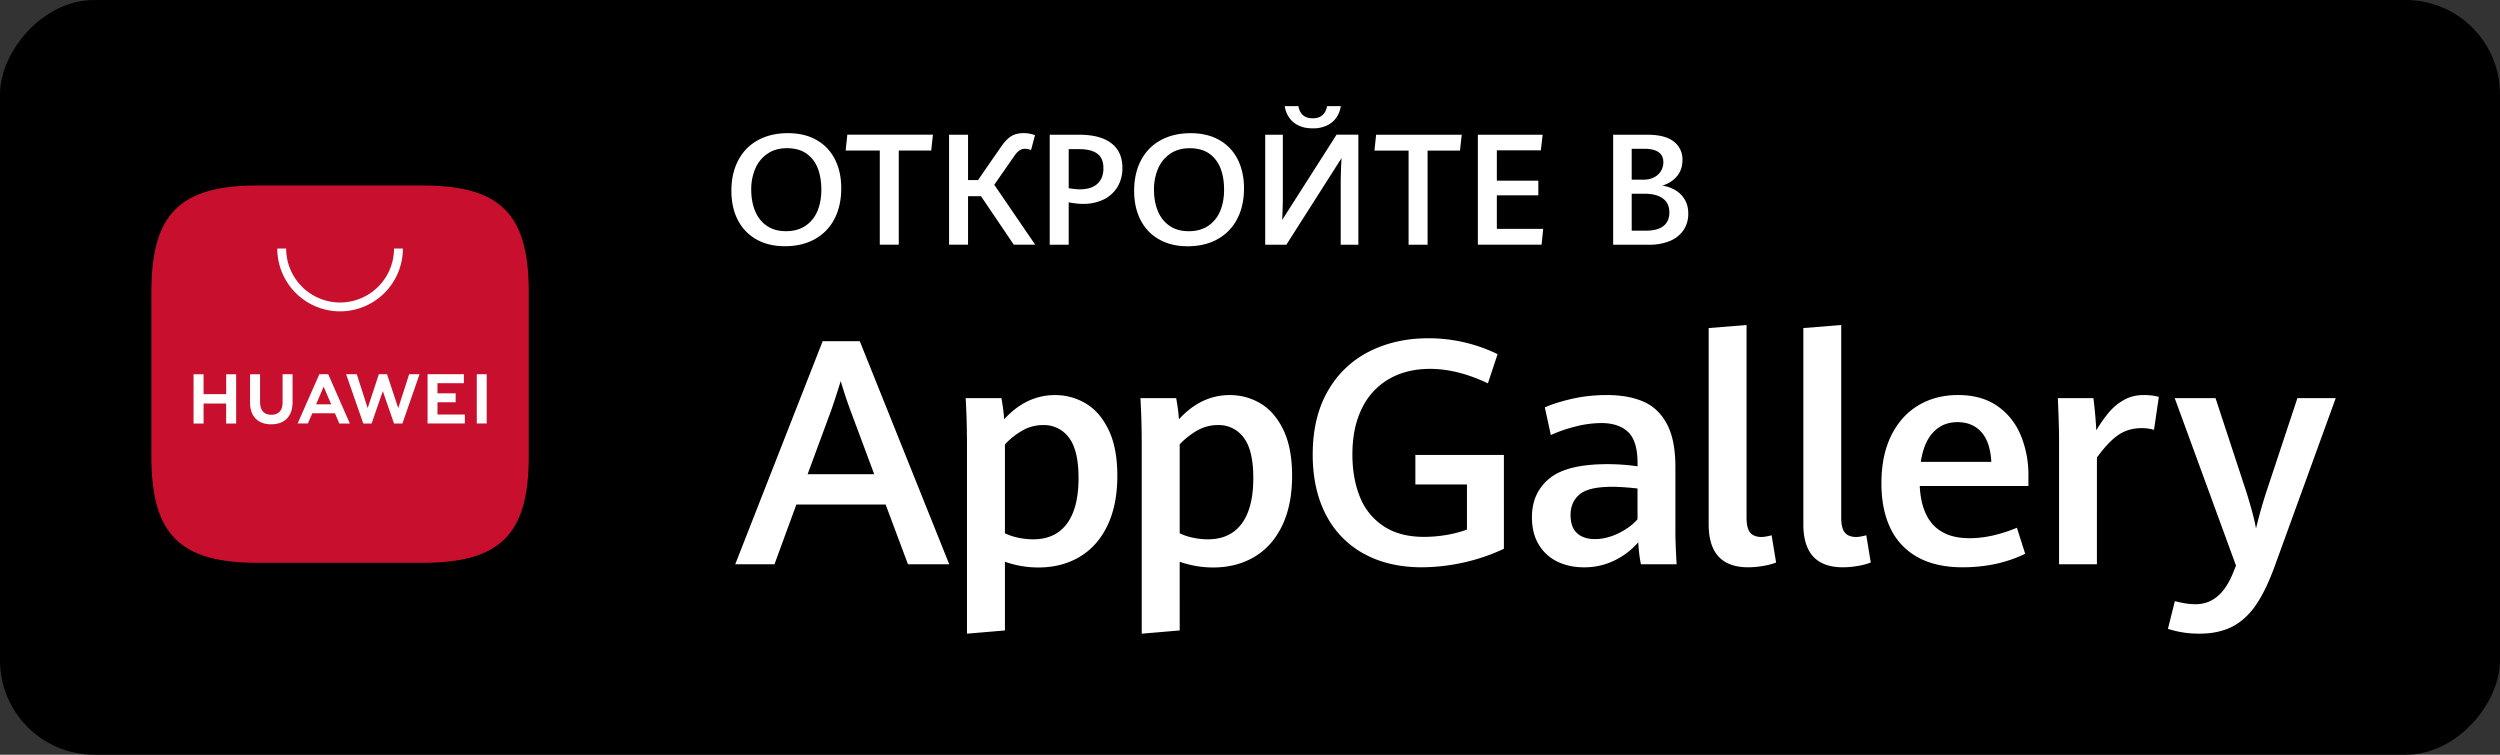
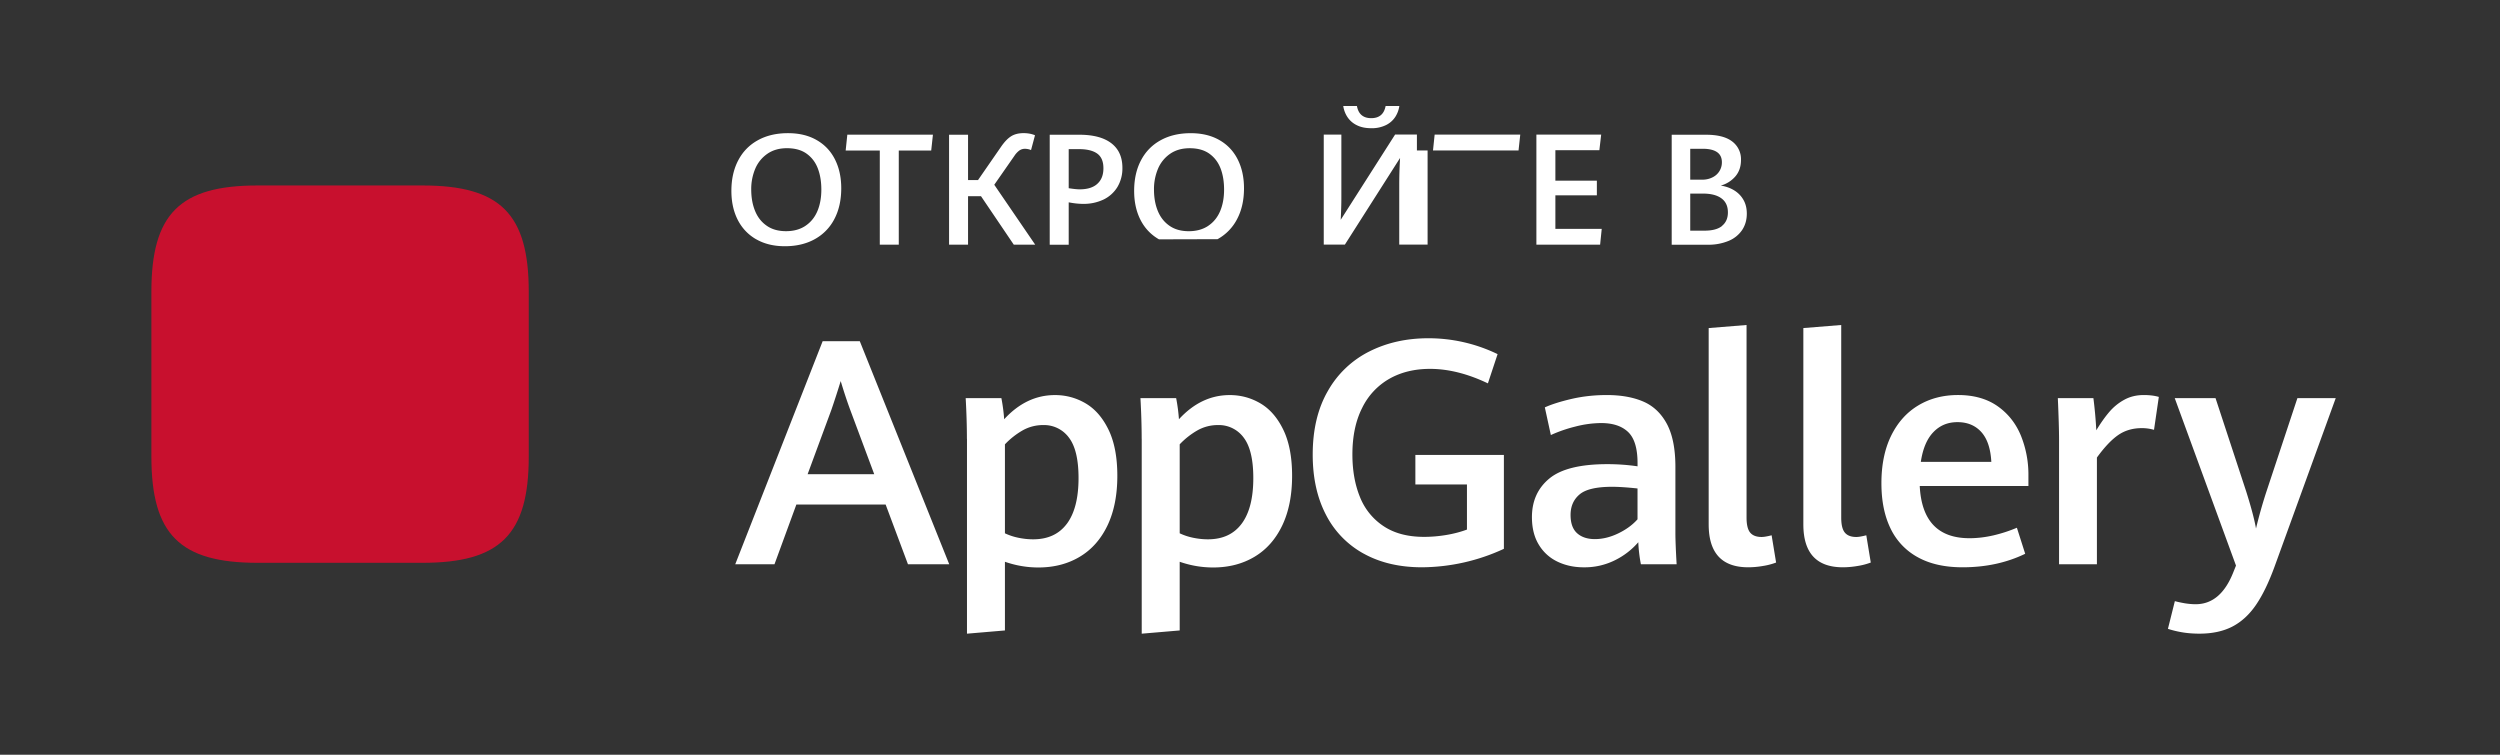
<svg xmlns="http://www.w3.org/2000/svg" width="106" height="32">
  <rect width="100%" height="100%" fill="#333333" stroke="none" />
  <g transform="matrix(1 0 0 -1 0 32)" fill="none" fill-rule="evenodd">
-     <rect fill="#000" width="106" height="32" rx="4" />
    <g fill-rule="nonzero">
      <path d="M17.918 24.136H10.92c-3.295 0-4.501-1.206-4.501-4.501v-6.998c0-3.295 1.206-4.5 4.501-4.5h6.995c3.296 0 4.504 1.205 4.504 4.5v6.998c0 3.295-1.206 4.501-4.502 4.501" fill="#C8102E" />
-       <path d="m14.833 14.043-.917 2.092h-.375l-.921-2.09h.433l.191.434h.956l.188-.436h.445zm5.803.002v2.09h-.42v-2.09h.42zm-.926 0v.38h-1.161v.518h.771v.38h-.771v.43h1.12v.38h-1.54v-2.089h1.58zm-3.954-.002.475 1.373.476-1.373h.355l.727 2.09h-.44l-.464-1.437-.475 1.438h-.346l-.475-1.438-.462 1.438h-.452l.729-2.091h.352zM11.5 14.01c.575 0 .905.344.905.943v1.18h-.424v-1.197c0-.34-.169-.522-.476-.522-.308 0-.478.187-.478.536v1.182h-.425v-1.196c0-.589.328-.926.898-.926zm-2.868.032v.849h.957v-.85h.424v2.091H9.59v-.842h-.958v.842h-.425v-2.09h.425zm5.412.813h-.642l.32.75.322-.75zM14.421 18.798a2.666 2.666 0 0 0-2.664 2.663h.376a2.29 2.29 0 0 1 2.288-2.287 2.29 2.29 0 0 1 2.286 2.287h.376a2.667 2.667 0 0 0-2.662-2.663" fill="#FFF" />
    </g>
-     <path d="M34.243 11.894h2.824l-1.01 2.708c-.139.375-.276.788-.411 1.241-.126-.411-.258-.82-.398-1.227l-1.005-2.722zm3.308-1.286h-3.785l-.928-2.533h-1.664l3.707 9.459h1.574l3.793-9.459h-1.75l-.947 2.533zm7.687-.812c.327.442.492 1.087.492 1.935 0 .787-.136 1.359-.408 1.714-.253.345-.66.544-1.086.532a1.75 1.75 0 0 1-.87-.222 3.28 3.28 0 0 1-.757-.595V9.388c.18-.085.367-.147.561-.187.214-.045.425-.068.634-.068.627 0 1.104.22 1.433.663m-4.24 3.6c0 .521-.017 1.096-.052 1.723h1.514c.057-.296.097-.595.118-.895.627.683 1.344 1.025 2.154 1.025.469 0 .905-.119 1.305-.355.4-.237.724-.612.97-1.123s.369-1.16.369-1.948c0-.823-.141-1.526-.421-2.11-.28-.582-.673-1.024-1.179-1.324-.505-.3-1.088-.45-1.748-.45-.48 0-.952.08-1.418.242V5.269L41 5.132v8.264h-.002zm11.65-3.6c.329.442.493 1.087.493 1.935 0 .787-.136 1.359-.408 1.714-.253.345-.66.544-1.086.532a1.75 1.75 0 0 1-.87-.222 3.28 3.28 0 0 1-.757-.595V9.388c.18-.085.367-.147.561-.187.214-.045.425-.068.634-.068.627 0 1.104.22 1.433.663m-4.24 3.6c0 .521-.017 1.096-.052 1.723h1.514c.057-.296.097-.595.118-.895.627.683 1.345 1.025 2.154 1.025.47 0 .905-.119 1.305-.355.4-.237.724-.612.97-1.123s.369-1.16.369-1.948c0-.823-.141-1.526-.421-2.11-.28-.582-.673-1.024-1.179-1.324-.505-.3-1.088-.45-1.748-.45-.48 0-.952.08-1.418.242V5.269l-1.61-.137v8.264h-.002zm9.418-4.873a3.903 3.903 0 0 0-1.606 1.654c-.374.72-.56 1.567-.56 2.547 0 1.061.215 1.963.646 2.705a4.155 4.155 0 0 0 1.759 1.671c.74.372 1.574.558 2.496.558a6.706 6.706 0 0 0 2.938-.673l-.411-1.24c-.858.41-1.676.615-2.454.615-.658 0-1.234-.142-1.727-.422a2.858 2.858 0 0 1-1.152-1.237c-.275-.543-.412-1.201-.412-1.971 0-.675.106-1.273.317-1.795.198-.506.547-.94.999-1.24.455-.305 1.028-.458 1.719-.458.314 0 .627.027.94.079.314.052.608.129.882.23v1.912h-2.187v1.252h3.753V8.73a8.371 8.371 0 0 0-3.473-.783c-.948 0-1.77.192-2.467.577m10.784.858c.335.161.61.361.822.6v1.307c-.439.047-.798.071-1.076.071-.666 0-1.127-.108-1.38-.323-.256-.215-.383-.506-.383-.871 0-.348.092-.607.277-.774.186-.167.437-.25.755-.25.32 0 .65.079.985.24m.965-1.306c-.06.308-.097.62-.11.934-.27-.313-.6-.57-.97-.754a2.879 2.879 0 0 0-1.348-.31c-.405 0-.774.08-1.107.239a1.841 1.841 0 0 0-.792.718c-.196.32-.293.71-.293 1.17 0 .684.245 1.23.738 1.637.491.406 1.31.61 2.46.61.431 0 .856-.03 1.28-.092v.138c0 .622-.133 1.06-.398 1.315-.266.254-.647.381-1.143.381a4.46 4.46 0 0 1-1.103-.15 5.915 5.915 0 0 1-1.032-.358l-.255 1.173c.288.131.667.25 1.137.36.469.108.965.163 1.488.163.61 0 1.127-.093 1.553-.278.426-.184.76-.502 1-.952.239-.45.358-1.058.358-1.819V9.4c0-.29.018-.732.052-1.325h-1.515zm2.874 1.691v8.323l1.606.13v-8.166c0-.3.051-.511.153-.636.102-.123.265-.186.486-.186.1 0 .242.025.424.072l.19-1.156a2.797 2.797 0 0 0-.558-.145 3.698 3.698 0 0 0-.624-.056c-1.118 0-1.677.606-1.677 1.82m4.014 0v8.323l1.606.13v-8.166c0-.3.05-.511.153-.636.102-.123.265-.186.486-.186.1 0 .242.025.424.072l.19-1.156a2.797 2.797 0 0 0-.558-.145 3.698 3.698 0 0 0-.624-.056c-1.118 0-1.677.606-1.677 1.82m7.97 2.65c-.03.562-.172.983-.424 1.264-.253.28-.59.42-1.012.42-.41 0-.749-.14-1.021-.424-.272-.282-.45-.703-.532-1.26h2.988zm1.573-1.024h-4.608c.074-1.475.777-2.213 2.108-2.213.33 0 .669.04 1.016.12.345.081.677.189.995.324l.352-1.104c-.788-.382-1.673-.573-2.656-.573-.749 0-1.38.14-1.894.424-.505.274-.91.7-1.158 1.22-.259.532-.388 1.171-.388 1.92 0 .778.136 1.447.41 2.01.276.562.657.99 1.146 1.285.49.297 1.055.445 1.694.445.666 0 1.222-.157 1.668-.467.445-.311.777-.727.992-1.244a4.41 4.41 0 0 0 .323-1.716v-.43zm1.299 1.958c0 .387-.017.976-.052 1.769h1.508c.058-.453.099-.908.123-1.364.188.309.371.568.552.779.18.21.392.383.634.515.24.133.516.2.825.2.248 0 .46-.026.64-.079l-.204-1.396a1.81 1.81 0 0 1-.522.072c-.378 0-.71-.097-.992-.29-.283-.195-.585-.513-.907-.957V8.075h-1.605v5.275zm5.198-8.157a4.18 4.18 0 0 0-.582.143l.294 1.175c.108-.031.246-.06.412-.09.165-.027.321-.041.469-.041.714 0 1.249.459 1.606 1.377l.105.261-2.598 7.101h1.73l1.304-3.968c.214-.68.35-1.2.412-1.56.122.508.265 1.018.43 1.527l1.326 4.001h1.625l-2.59-7.135c-.246-.675-.508-1.218-.791-1.632-.282-.413-.617-.72-1.002-.92-.386-.199-.85-.3-1.394-.3-.27 0-.522.02-.756.061M34.151 22.425c.227.152.395.36.507.624.112.266.167.57.167.91 0 .336-.049.635-.148.896-.099.262-.257.47-.474.627-.216.156-.495.234-.837.234-.326 0-.603-.08-.83-.237a1.453 1.453 0 0 1-.514-.634 2.22 2.22 0 0 1-.17-.878c0-.338.053-.64.161-.905.107-.266.271-.477.493-.631.22-.156.495-.233.821-.233.325 0 .599.076.825.227m-2.088-.572c-.341.196-.601.47-.783.823-.18.354-.27.764-.27 1.232 0 .492.096.923.289 1.291.191.368.469.653.83.853.362.202.79.302 1.281.302.47 0 .875-.097 1.214-.292.34-.194.599-.467.777-.82.178-.352.267-.76.267-1.224 0-.5-.097-.935-.291-1.304a2.037 2.037 0 0 0-.831-.854c-.36-.2-.783-.3-1.268-.3-.468 0-.873.098-1.214.294m5.238 3.762h-1.447l.07.673h3.63l-.073-.673h-1.375v-3.991h-.805v3.991zm6.59-3.991h-.908l-1.39 2.055h-.55v-2.055h-.805v4.663h.805v-1.924h.422l.967 1.398c.142.208.283.36.426.453.143.093.323.14.54.14.181 0 .342-.03.484-.09l-.168-.628a.665.665 0 0 1-.251.054.411.411 0 0 1-.244-.072.894.894 0 0 1-.211-.228l-.853-1.225 1.736-2.541zm2.634 2.582c.173.155.258.374.258.659 0 .287-.087.495-.263.622-.174.125-.432.189-.77.189h-.439V24.02c.202-.032.357-.048.464-.048.328 0 .58.078.75.234m-2.02 2.081h1.257c.591 0 1.043-.12 1.356-.36.314-.241.47-.589.47-1.044a1.538 1.538 0 0 0-.21-.81 1.401 1.401 0 0 0-.588-.533 1.95 1.95 0 0 0-.867-.184c-.179 0-.382.02-.612.065v-1.797h-.805v4.663zm6.72-3.863c.227.152.395.36.507.624.112.266.167.57.167.91 0 .336-.048.635-.147.896-.1.262-.257.47-.474.627-.217.156-.496.234-.838.234-.326 0-.603-.08-.83-.237a1.453 1.453 0 0 1-.513-.634 2.22 2.22 0 0 1-.17-.878c0-.338.052-.64.16-.905.108-.266.272-.477.493-.631.221-.156.495-.233.822-.233.324 0 .598.076.825.227m-2.088-.572c-.342.196-.602.47-.783.823-.18.354-.27.764-.27 1.232 0 .492.095.923.288 1.291.192.368.469.653.83.853.363.202.79.302 1.281.302.47 0 .875-.097 1.215-.292.34-.194.598-.467.777-.82.177-.352.267-.76.267-1.224 0-.5-.097-.935-.292-1.304a2.037 2.037 0 0 0-.83-.854c-.36-.2-.784-.3-1.27-.3-.467 0-.872.098-1.212.294m5.888 4.841a.988.988 0 0 0-.388.348 1.15 1.15 0 0 0-.17.457h.58c.062-.343.265-.515.606-.515.342 0 .545.172.61.515h.582a1.161 1.161 0 0 0-.169-.457.99.99 0 0 0-.39-.348 1.348 1.348 0 0 0-.633-.136c-.25 0-.458.046-.628.136m1.816-5.07v2.564c0 .322.011.691.035 1.108l-2.339-3.672h-.897v4.663h.747v-2.662c0-.29-.01-.606-.028-.951l2.306 3.615h.925v-4.665h-.749zm2.877 3.991h-1.446l.07.673h3.63l-.073-.673H60.53v-3.991h-.806v3.991zm2.938.673h2.747l-.077-.663h-1.865V24.34h1.759v-.622h-1.759v-1.423h1.965l-.068-.67h-2.702v4.664zm7.874-3.867c.164.133.246.324.246.568 0 .26-.09.458-.272.593-.181.135-.442.204-.785.204h-.54V22.22h.605c.333 0 .581.066.746.201m-1.351 1.96h.502c.168 0 .315.034.443.1a.7.7 0 0 1 .397.641c0 .192-.069.334-.207.429-.138.094-.34.141-.601.141h-.534v-1.311zm1.863-.452c.167-.102.298-.236.393-.403.096-.167.143-.361.143-.585 0-.26-.065-.489-.194-.687a1.277 1.277 0 0 0-.571-.465 2.216 2.216 0 0 0-.9-.165h-1.52v4.663h1.456c.494 0 .864-.095 1.11-.286a.939.939 0 0 0 .372-.786c0-.276-.08-.508-.238-.694a1.256 1.256 0 0 0-.62-.39c.214-.033.402-.1.57-.202" fill="#FFF" fill-rule="nonzero" />
+     <path d="M34.243 11.894h2.824l-1.01 2.708c-.139.375-.276.788-.411 1.241-.126-.411-.258-.82-.398-1.227l-1.005-2.722zm3.308-1.286h-3.785l-.928-2.533h-1.664l3.707 9.459h1.574l3.793-9.459h-1.75l-.947 2.533zm7.687-.812c.327.442.492 1.087.492 1.935 0 .787-.136 1.359-.408 1.714-.253.345-.66.544-1.086.532a1.75 1.75 0 0 1-.87-.222 3.28 3.28 0 0 1-.757-.595V9.388c.18-.085.367-.147.561-.187.214-.045.425-.068.634-.068.627 0 1.104.22 1.433.663m-4.24 3.6c0 .521-.017 1.096-.052 1.723h1.514c.057-.296.097-.595.118-.895.627.683 1.344 1.025 2.154 1.025.469 0 .905-.119 1.305-.355.4-.237.724-.612.97-1.123s.369-1.16.369-1.948c0-.823-.141-1.526-.421-2.11-.28-.582-.673-1.024-1.179-1.324-.505-.3-1.088-.45-1.748-.45-.48 0-.952.08-1.418.242V5.269L41 5.132v8.264h-.002zm11.65-3.6c.329.442.493 1.087.493 1.935 0 .787-.136 1.359-.408 1.714-.253.345-.66.544-1.086.532a1.75 1.75 0 0 1-.87-.222 3.28 3.28 0 0 1-.757-.595V9.388c.18-.085.367-.147.561-.187.214-.045.425-.068.634-.068.627 0 1.104.22 1.433.663m-4.24 3.6c0 .521-.017 1.096-.052 1.723h1.514c.057-.296.097-.595.118-.895.627.683 1.345 1.025 2.154 1.025.47 0 .905-.119 1.305-.355.4-.237.724-.612.97-1.123s.369-1.16.369-1.948c0-.823-.141-1.526-.421-2.11-.28-.582-.673-1.024-1.179-1.324-.505-.3-1.088-.45-1.748-.45-.48 0-.952.08-1.418.242V5.269l-1.61-.137v8.264h-.002zm9.418-4.873a3.903 3.903 0 0 0-1.606 1.654c-.374.72-.56 1.567-.56 2.547 0 1.061.215 1.963.646 2.705a4.155 4.155 0 0 0 1.759 1.671c.74.372 1.574.558 2.496.558a6.706 6.706 0 0 0 2.938-.673l-.411-1.24c-.858.41-1.676.615-2.454.615-.658 0-1.234-.142-1.727-.422a2.858 2.858 0 0 1-1.152-1.237c-.275-.543-.412-1.201-.412-1.971 0-.675.106-1.273.317-1.795.198-.506.547-.94.999-1.24.455-.305 1.028-.458 1.719-.458.314 0 .627.027.94.079.314.052.608.129.882.23v1.912h-2.187v1.252h3.753V8.73a8.371 8.371 0 0 0-3.473-.783c-.948 0-1.77.192-2.467.577m10.784.858c.335.161.61.361.822.6v1.307c-.439.047-.798.071-1.076.071-.666 0-1.127-.108-1.38-.323-.256-.215-.383-.506-.383-.871 0-.348.092-.607.277-.774.186-.167.437-.25.755-.25.32 0 .65.079.985.24m.965-1.306c-.06.308-.097.62-.11.934-.27-.313-.6-.57-.97-.754a2.879 2.879 0 0 0-1.348-.31c-.405 0-.774.08-1.107.239a1.841 1.841 0 0 0-.792.718c-.196.32-.293.71-.293 1.17 0 .684.245 1.23.738 1.637.491.406 1.31.61 2.46.61.431 0 .856-.03 1.28-.092v.138c0 .622-.133 1.06-.398 1.315-.266.254-.647.381-1.143.381a4.46 4.46 0 0 1-1.103-.15 5.915 5.915 0 0 1-1.032-.358l-.255 1.173c.288.131.667.25 1.137.36.469.108.965.163 1.488.163.61 0 1.127-.093 1.553-.278.426-.184.76-.502 1-.952.239-.45.358-1.058.358-1.819V9.4c0-.29.018-.732.052-1.325h-1.515zm2.874 1.691v8.323l1.606.13v-8.166c0-.3.051-.511.153-.636.102-.123.265-.186.486-.186.1 0 .242.025.424.072l.19-1.156a2.797 2.797 0 0 0-.558-.145 3.698 3.698 0 0 0-.624-.056c-1.118 0-1.677.606-1.677 1.82m4.014 0v8.323l1.606.13v-8.166c0-.3.05-.511.153-.636.102-.123.265-.186.486-.186.1 0 .242.025.424.072l.19-1.156a2.797 2.797 0 0 0-.558-.145 3.698 3.698 0 0 0-.624-.056c-1.118 0-1.677.606-1.677 1.82m7.97 2.65c-.03.562-.172.983-.424 1.264-.253.28-.59.42-1.012.42-.41 0-.749-.14-1.021-.424-.272-.282-.45-.703-.532-1.26h2.988zm1.573-1.024h-4.608c.074-1.475.777-2.213 2.108-2.213.33 0 .669.04 1.016.12.345.081.677.189.995.324l.352-1.104c-.788-.382-1.673-.573-2.656-.573-.749 0-1.38.14-1.894.424-.505.274-.91.7-1.158 1.22-.259.532-.388 1.171-.388 1.92 0 .778.136 1.447.41 2.01.276.562.657.99 1.146 1.285.49.297 1.055.445 1.694.445.666 0 1.222-.157 1.668-.467.445-.311.777-.727.992-1.244a4.41 4.41 0 0 0 .323-1.716v-.43zm1.299 1.958c0 .387-.017.976-.052 1.769h1.508c.058-.453.099-.908.123-1.364.188.309.371.568.552.779.18.21.392.383.634.515.24.133.516.2.825.2.248 0 .46-.026.64-.079l-.204-1.396a1.81 1.81 0 0 1-.522.072c-.378 0-.71-.097-.992-.29-.283-.195-.585-.513-.907-.957V8.075h-1.605v5.275zm5.198-8.157a4.18 4.18 0 0 0-.582.143l.294 1.175c.108-.031.246-.06.412-.09.165-.027.321-.041.469-.041.714 0 1.249.459 1.606 1.377l.105.261-2.598 7.101h1.73l1.304-3.968c.214-.68.35-1.2.412-1.56.122.508.265 1.018.43 1.527l1.326 4.001h1.625l-2.59-7.135c-.246-.675-.508-1.218-.791-1.632-.282-.413-.617-.72-1.002-.92-.386-.199-.85-.3-1.394-.3-.27 0-.522.02-.756.061M34.151 22.425c.227.152.395.36.507.624.112.266.167.57.167.91 0 .336-.049.635-.148.896-.099.262-.257.47-.474.627-.216.156-.495.234-.837.234-.326 0-.603-.08-.83-.237a1.453 1.453 0 0 1-.514-.634 2.22 2.22 0 0 1-.17-.878c0-.338.053-.64.161-.905.107-.266.271-.477.493-.631.22-.156.495-.233.821-.233.325 0 .599.076.825.227m-2.088-.572c-.341.196-.601.47-.783.823-.18.354-.27.764-.27 1.232 0 .492.096.923.289 1.291.191.368.469.653.83.853.362.202.79.302 1.281.302.47 0 .875-.097 1.214-.292.34-.194.599-.467.777-.82.178-.352.267-.76.267-1.224 0-.5-.097-.935-.291-1.304a2.037 2.037 0 0 0-.831-.854c-.36-.2-.783-.3-1.268-.3-.468 0-.873.098-1.214.294m5.238 3.762h-1.447l.07.673h3.63l-.073-.673h-1.375v-3.991h-.805v3.991zm6.59-3.991h-.908l-1.39 2.055h-.55v-2.055h-.805v4.663h.805v-1.924h.422l.967 1.398c.142.208.283.36.426.453.143.093.323.14.54.14.181 0 .342-.03.484-.09l-.168-.628a.665.665 0 0 1-.251.054.411.411 0 0 1-.244-.072.894.894 0 0 1-.211-.228l-.853-1.225 1.736-2.541zm2.634 2.582c.173.155.258.374.258.659 0 .287-.087.495-.263.622-.174.125-.432.189-.77.189h-.439V24.02c.202-.032.357-.048.464-.048.328 0 .58.078.75.234m-2.02 2.081h1.257c.591 0 1.043-.12 1.356-.36.314-.241.47-.589.47-1.044a1.538 1.538 0 0 0-.21-.81 1.401 1.401 0 0 0-.588-.533 1.95 1.95 0 0 0-.867-.184c-.179 0-.382.02-.612.065v-1.797h-.805v4.663zm6.72-3.863c.227.152.395.36.507.624.112.266.167.57.167.91 0 .336-.048.635-.147.896-.1.262-.257.47-.474.627-.217.156-.496.234-.838.234-.326 0-.603-.08-.83-.237a1.453 1.453 0 0 1-.513-.634 2.22 2.22 0 0 1-.17-.878c0-.338.052-.64.16-.905.108-.266.272-.477.493-.631.221-.156.495-.233.822-.233.324 0 .598.076.825.227m-2.088-.572c-.342.196-.602.47-.783.823-.18.354-.27.764-.27 1.232 0 .492.095.923.288 1.291.192.368.469.653.83.853.363.202.79.302 1.281.302.47 0 .875-.097 1.215-.292.34-.194.598-.467.777-.82.177-.352.267-.76.267-1.224 0-.5-.097-.935-.292-1.304a2.037 2.037 0 0 0-.83-.854m5.888 4.841a.988.988 0 0 0-.388.348 1.15 1.15 0 0 0-.17.457h.58c.062-.343.265-.515.606-.515.342 0 .545.172.61.515h.582a1.161 1.161 0 0 0-.169-.457.99.99 0 0 0-.39-.348 1.348 1.348 0 0 0-.633-.136c-.25 0-.458.046-.628.136m1.816-5.07v2.564c0 .322.011.691.035 1.108l-2.339-3.672h-.897v4.663h.747v-2.662c0-.29-.01-.606-.028-.951l2.306 3.615h.925v-4.665h-.749zm2.877 3.991h-1.446l.07.673h3.63l-.073-.673H60.53v-3.991h-.806v3.991zm2.938.673h2.747l-.077-.663h-1.865V24.34h1.759v-.622h-1.759v-1.423h1.965l-.068-.67h-2.702v4.664zm7.874-3.867c.164.133.246.324.246.568 0 .26-.09.458-.272.593-.181.135-.442.204-.785.204h-.54V22.22h.605c.333 0 .581.066.746.201m-1.351 1.96h.502c.168 0 .315.034.443.1a.7.7 0 0 1 .397.641c0 .192-.069.334-.207.429-.138.094-.34.141-.601.141h-.534v-1.311zm1.863-.452c.167-.102.298-.236.393-.403.096-.167.143-.361.143-.585 0-.26-.065-.489-.194-.687a1.277 1.277 0 0 0-.571-.465 2.216 2.216 0 0 0-.9-.165h-1.52v4.663h1.456c.494 0 .864-.095 1.11-.286a.939.939 0 0 0 .372-.786c0-.276-.08-.508-.238-.694a1.256 1.256 0 0 0-.62-.39c.214-.033.402-.1.57-.202" fill="#FFF" fill-rule="nonzero" />
  </g>
</svg>